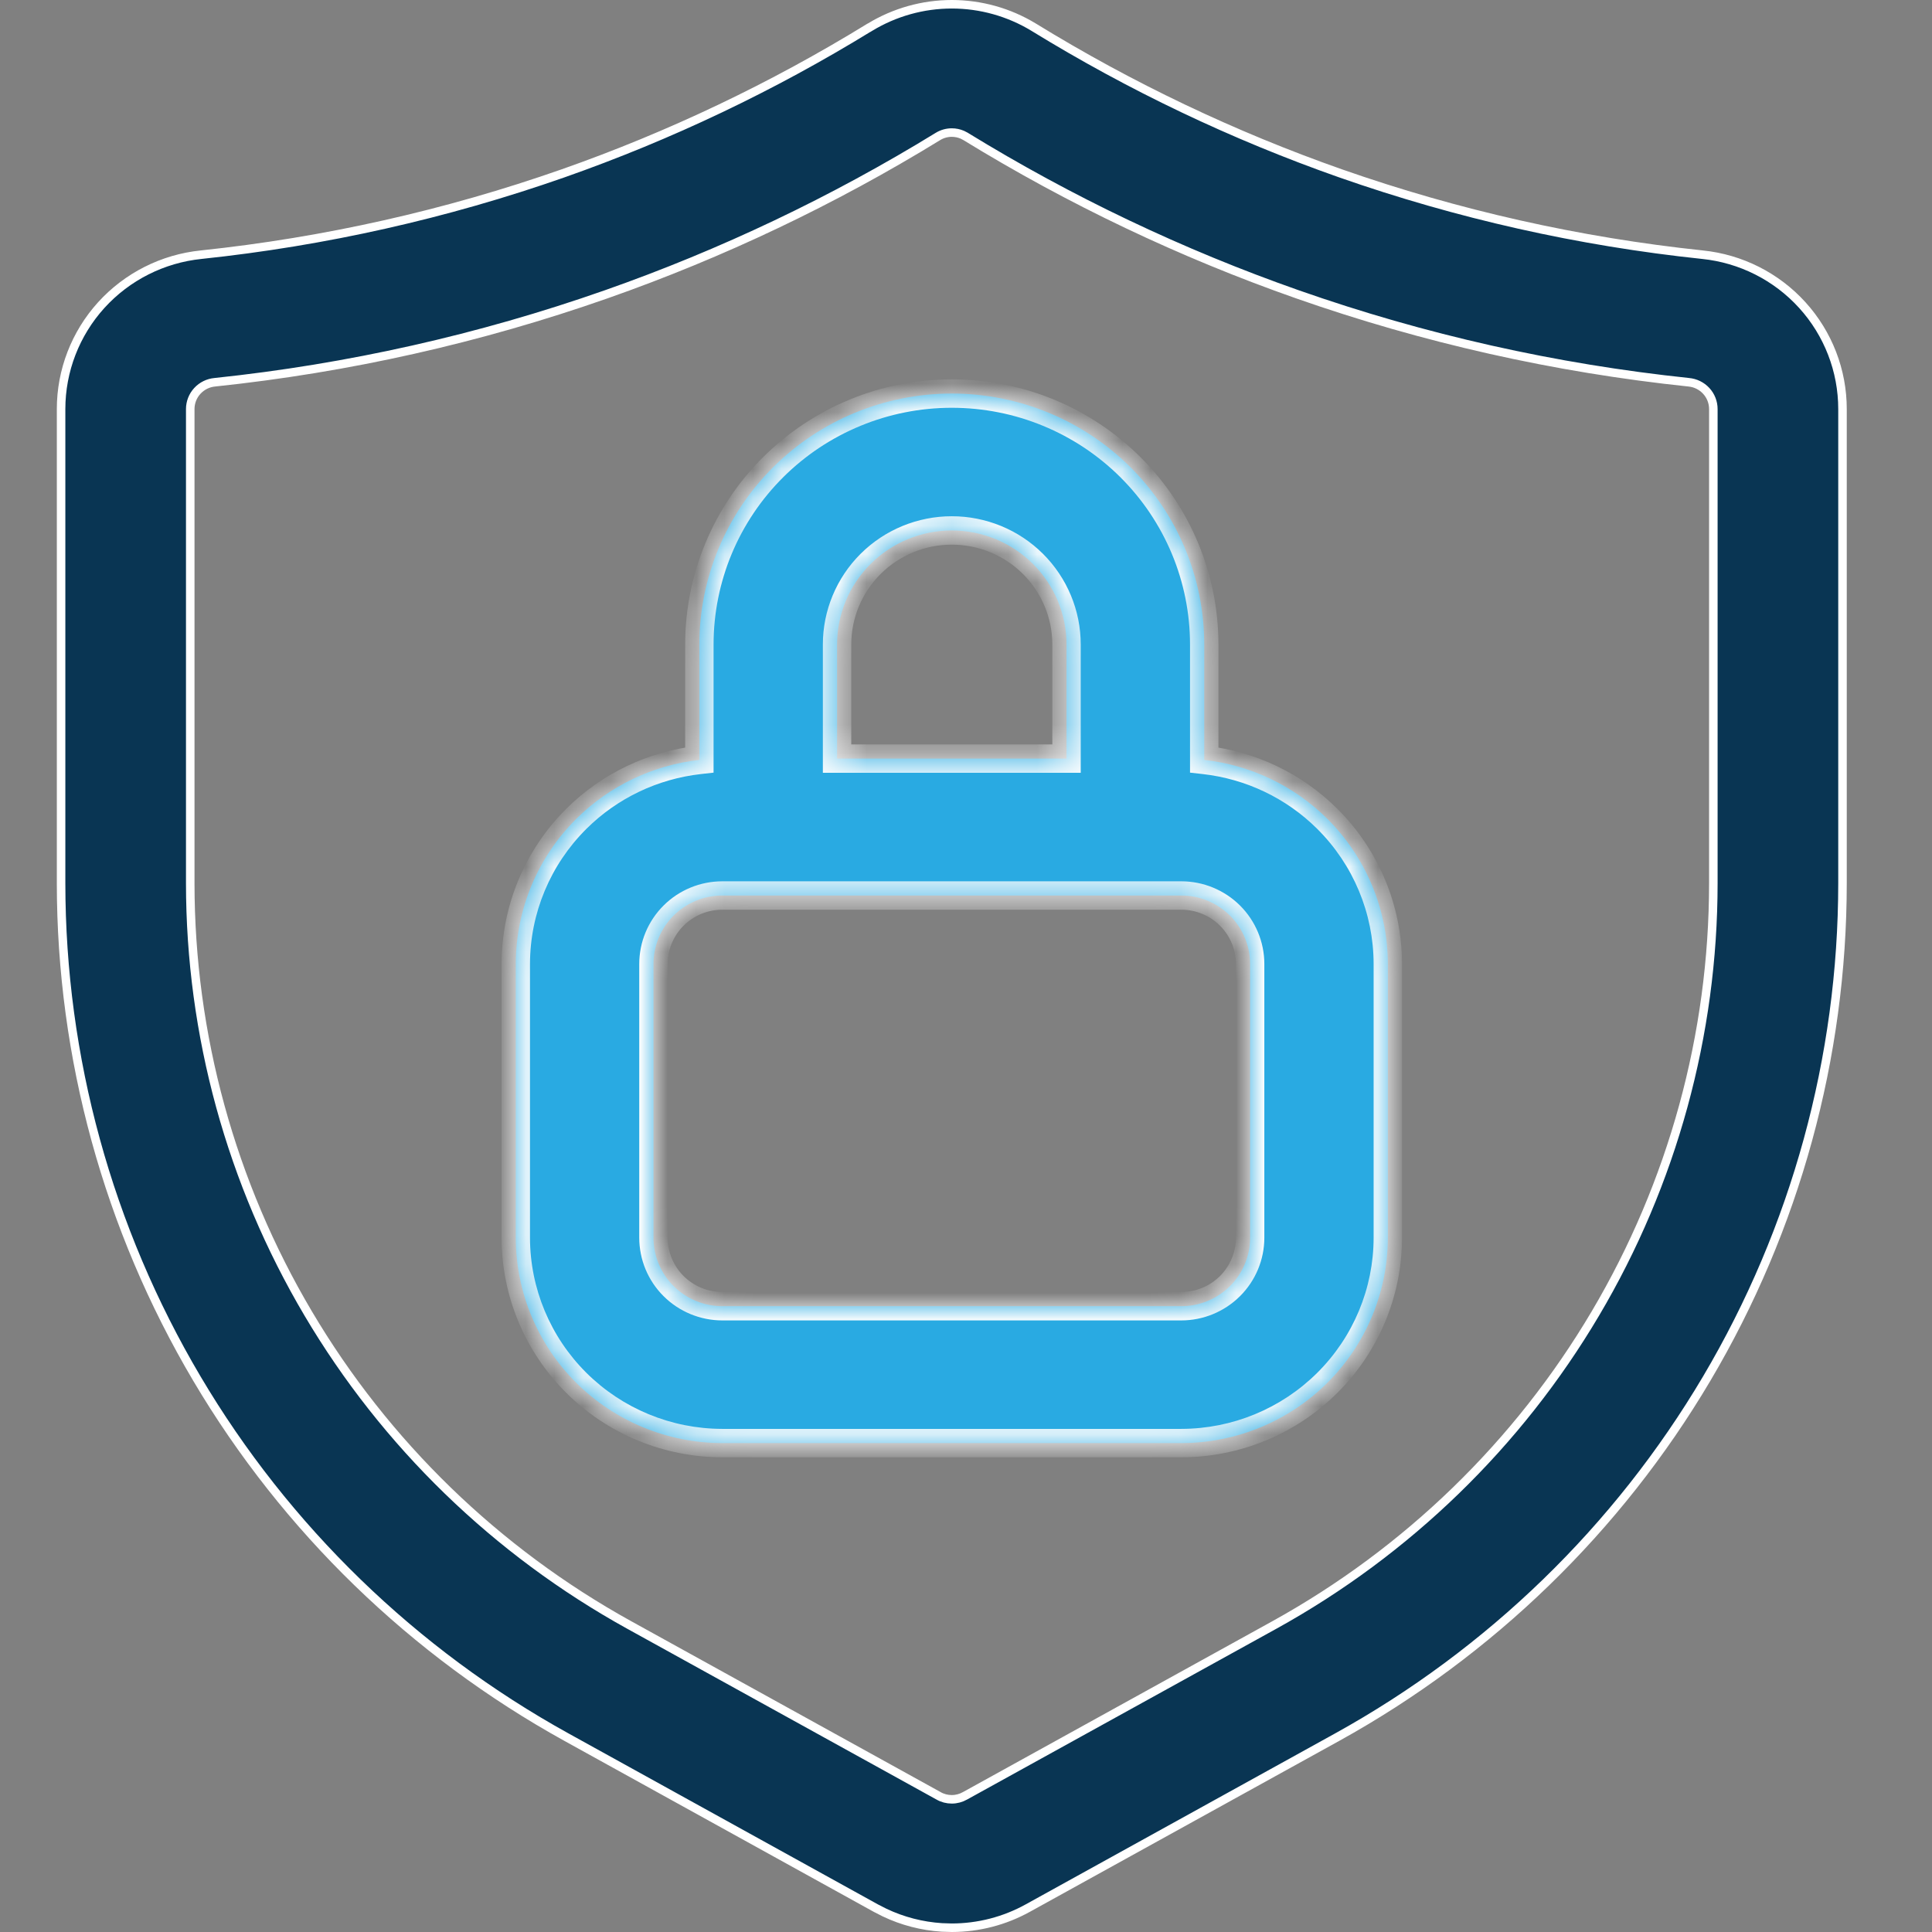
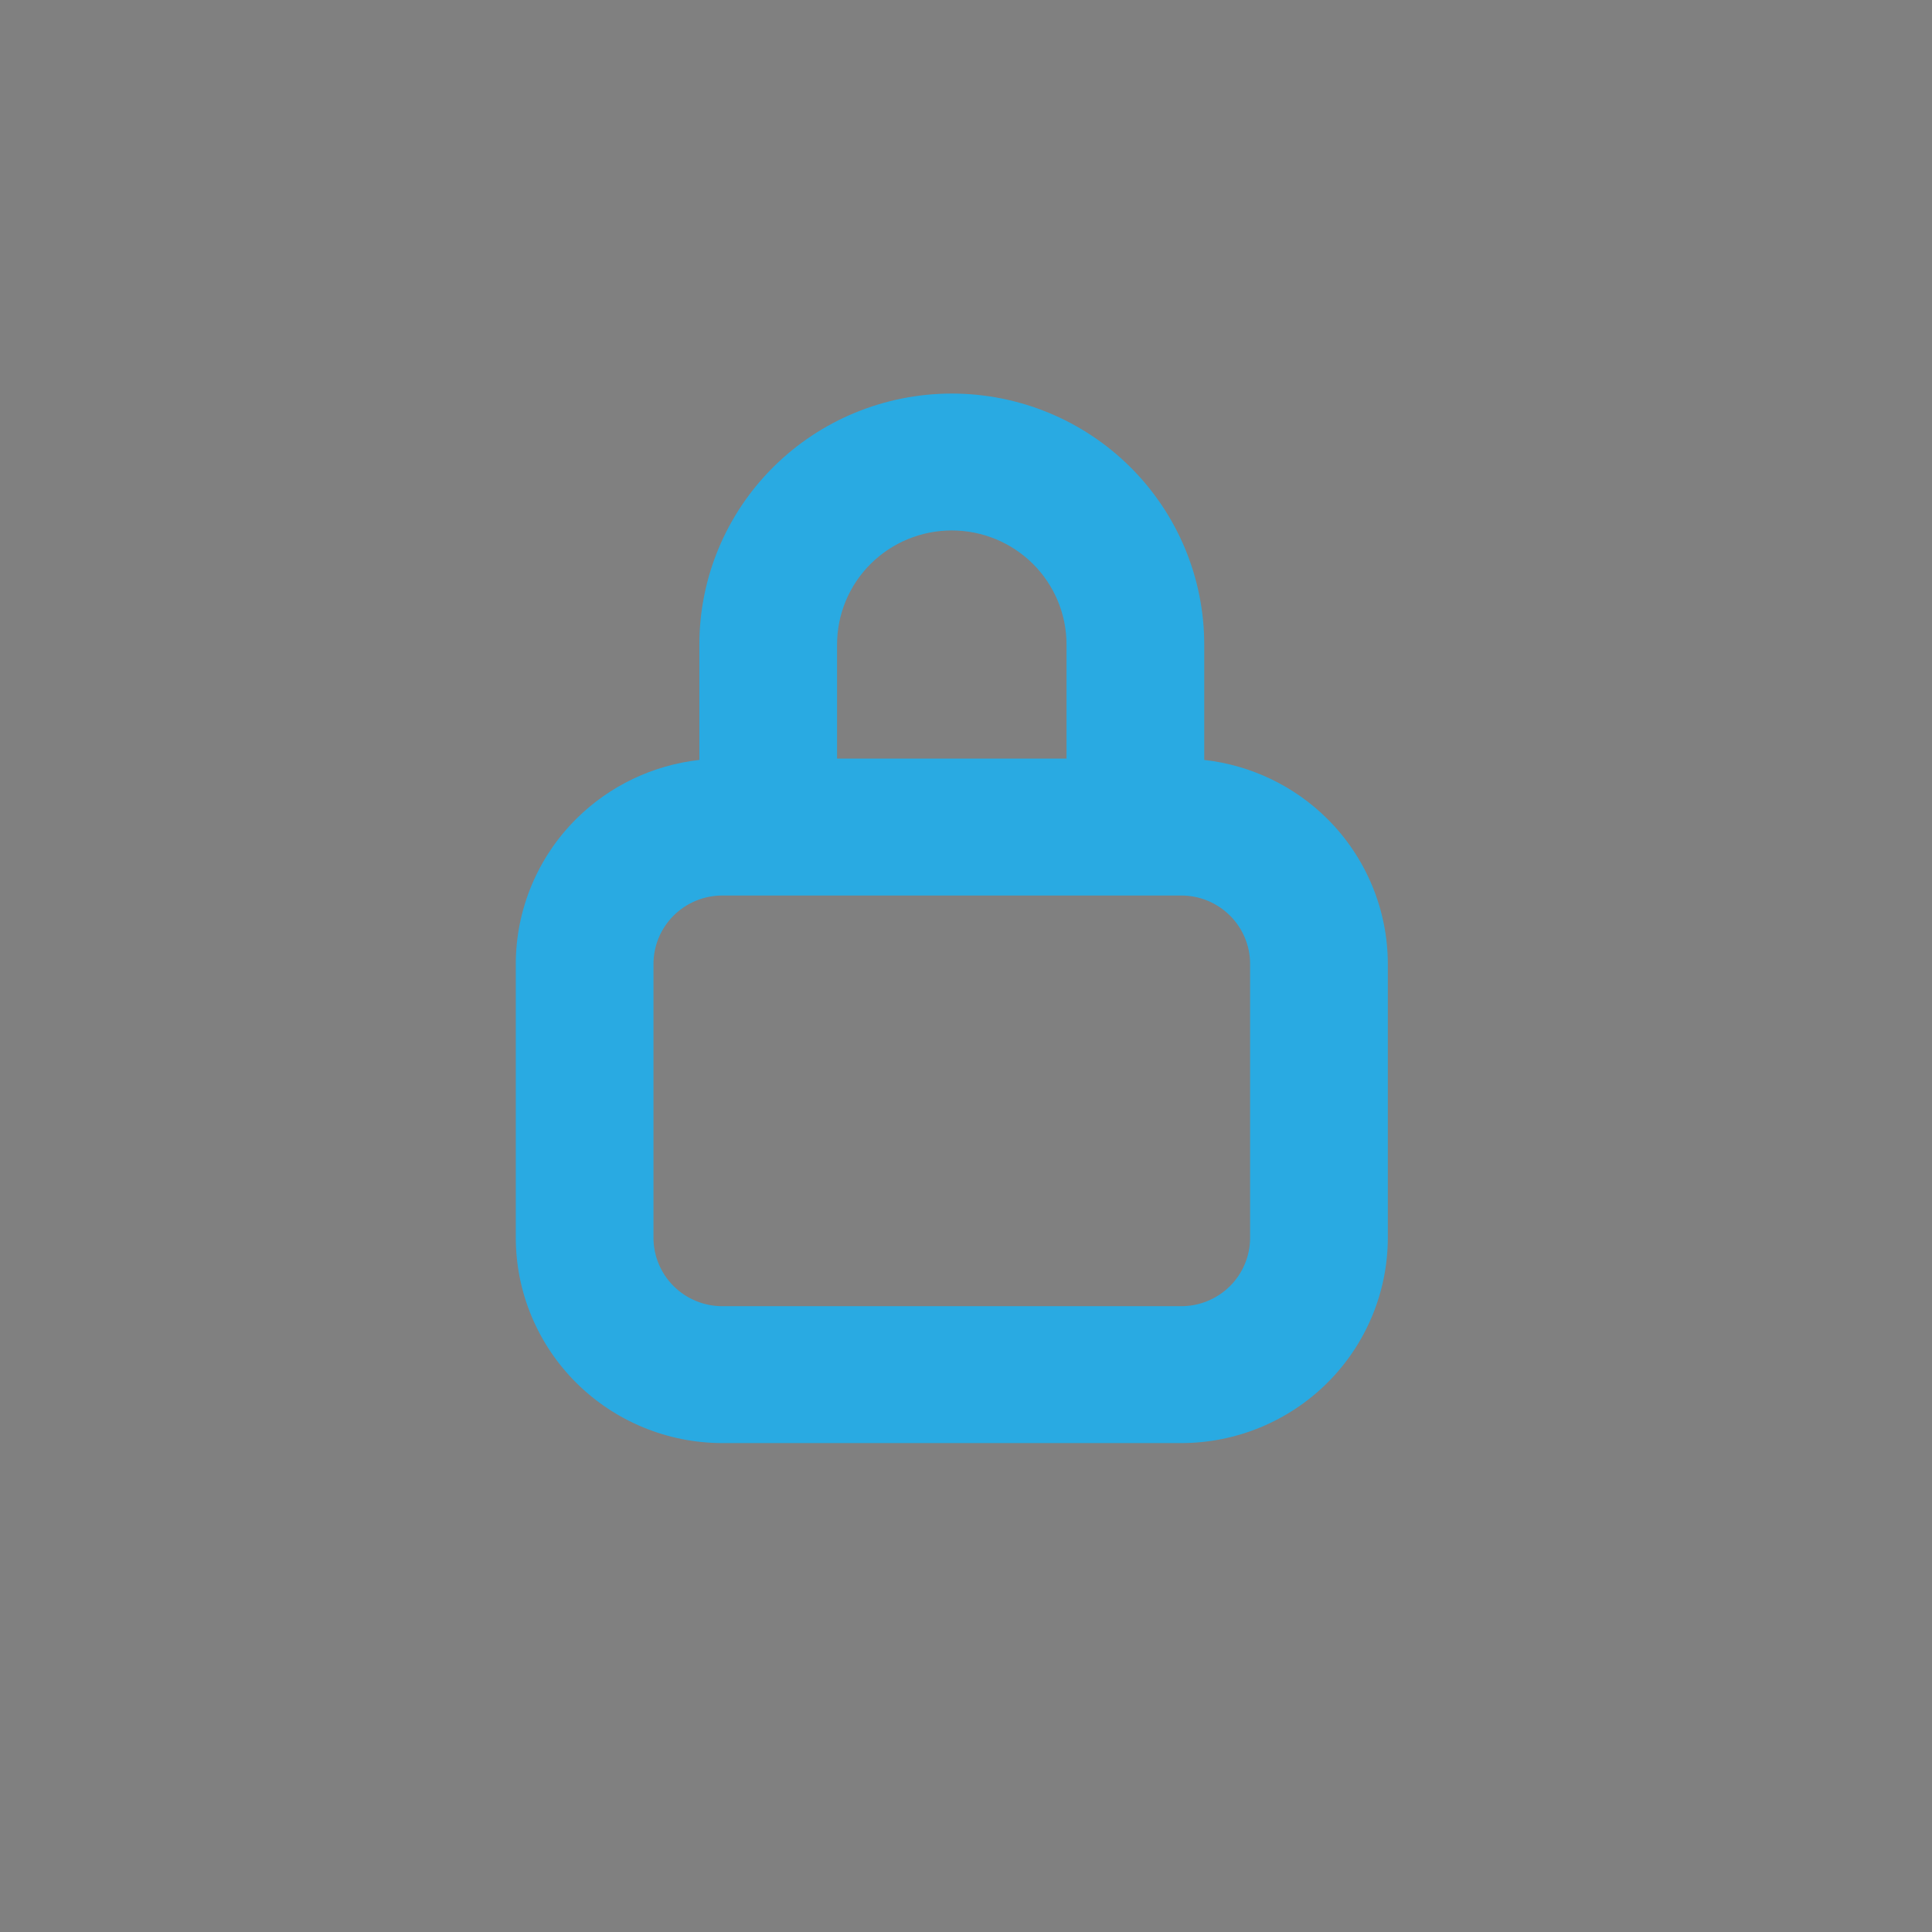
<svg xmlns="http://www.w3.org/2000/svg" width="68" height="68" viewBox="0 0 68 68" fill="none">
  <rect x="0" y="0" width="68" height="68" fill="#808080" stroke="none" />
-   <path d="M33.5 0.15C34.514 0.15 35.509 0.428 36.375 0.953C39.782 3.047 43.404 4.774 47.181 6.101C51.3 7.545 55.575 8.506 59.918 8.964H59.919C61.272 9.102 62.525 9.735 63.435 10.738C64.346 11.742 64.85 13.046 64.85 14.398V31.088C64.847 37.219 63.198 43.238 60.07 48.523C56.943 53.806 52.451 58.164 47.062 61.143L36.174 67.159C35.356 67.612 34.436 67.849 33.5 67.85L33.15 67.839C32.452 67.794 31.769 67.618 31.138 67.318L30.826 67.159L19.939 61.143C14.549 58.164 10.057 53.806 6.93 48.523C3.802 43.238 2.153 37.219 2.15 31.088V14.398C2.15 13.046 2.654 11.742 3.564 10.738C4.475 9.735 5.728 9.102 7.081 8.964H7.082C11.425 8.506 15.7 7.545 19.819 6.101C23.581 4.779 27.19 3.06 30.585 0.976H30.589L30.625 0.954C31.491 0.429 32.486 0.15 33.5 0.15ZM33.5 4.666C33.331 4.666 33.164 4.712 33.019 4.799L33.018 4.8C29.334 7.062 25.417 8.926 21.335 10.359C16.882 11.922 12.26 12.961 7.563 13.454C7.328 13.475 7.108 13.583 6.947 13.757C6.786 13.931 6.696 14.16 6.696 14.398V31.088C6.698 36.413 8.131 41.642 10.848 46.231C13.564 50.821 17.464 54.606 22.145 57.193L33.031 63.205V63.206C33.174 63.288 33.336 63.33 33.5 63.33C33.664 63.33 33.825 63.286 33.968 63.205L44.855 57.193C49.536 54.606 53.436 50.821 56.152 46.231C58.869 41.642 60.302 36.413 60.304 31.088V14.398C60.304 14.16 60.214 13.931 60.053 13.757C59.892 13.583 59.672 13.475 59.435 13.454H59.437C54.74 12.961 50.118 11.922 45.665 10.359C41.583 8.926 37.666 7.062 33.982 4.8L33.981 4.799L33.868 4.741C33.752 4.692 33.627 4.666 33.5 4.666Z" fill="#093553" stroke="white" stroke-width="0.3" />
  <mask id="path-2-inside-1_717_120" fill="white">
    <path d="M33.5 13.852C35.856 13.852 38.116 14.782 39.782 16.439C41.448 18.095 42.385 20.342 42.385 22.685V26.747C44.015 26.93 45.545 27.655 46.716 28.819C48.078 30.174 48.845 32.012 48.847 33.928V43.565C48.845 45.481 48.078 47.318 46.716 48.673C45.353 50.028 43.505 50.79 41.577 50.792H25.423C23.496 50.79 21.648 50.028 20.285 48.673C18.922 47.318 18.156 45.481 18.154 43.565V33.928C18.156 32.011 18.922 30.174 20.285 28.819C21.456 27.655 22.985 26.93 24.615 26.747V22.685C24.615 20.342 25.552 18.095 27.218 16.439C28.884 14.782 31.144 13.852 33.5 13.852ZM25.423 31.519C24.78 31.519 24.164 31.773 23.71 32.225C23.256 32.676 23 33.289 23 33.928V43.565C23 44.203 23.256 44.816 23.71 45.268C24.164 45.719 24.78 45.974 25.423 45.974H41.577C42.22 45.974 42.836 45.719 43.29 45.268C43.744 44.816 44 44.203 44 43.565V33.928C44 33.289 43.744 32.676 43.29 32.225C42.836 31.773 42.22 31.519 41.577 31.519H25.423ZM33.5 18.67C32.429 18.67 31.402 19.093 30.645 19.846C29.887 20.599 29.462 21.62 29.462 22.685V26.7H37.538V22.685C37.538 21.62 37.113 20.599 36.355 19.846C35.598 19.093 34.571 18.67 33.5 18.67Z" />
  </mask>
  <path d="M33.5 13.852C35.856 13.852 38.116 14.782 39.782 16.439C41.448 18.095 42.385 20.342 42.385 22.685V26.747C44.015 26.93 45.545 27.655 46.716 28.819C48.078 30.174 48.845 32.012 48.847 33.928V43.565C48.845 45.481 48.078 47.318 46.716 48.673C45.353 50.028 43.505 50.79 41.577 50.792H25.423C23.496 50.79 21.648 50.028 20.285 48.673C18.922 47.318 18.156 45.481 18.154 43.565V33.928C18.156 32.011 18.922 30.174 20.285 28.819C21.456 27.655 22.985 26.93 24.615 26.747V22.685C24.615 20.342 25.552 18.095 27.218 16.439C28.884 14.782 31.144 13.852 33.5 13.852ZM25.423 31.519C24.78 31.519 24.164 31.773 23.71 32.225C23.256 32.676 23 33.289 23 33.928V43.565C23 44.203 23.256 44.816 23.71 45.268C24.164 45.719 24.78 45.974 25.423 45.974H41.577C42.22 45.974 42.836 45.719 43.29 45.268C43.744 44.816 44 44.203 44 43.565V33.928C44 33.289 43.744 32.676 43.29 32.225C42.836 31.773 42.22 31.519 41.577 31.519H25.423ZM33.5 18.67C32.429 18.67 31.402 19.093 30.645 19.846C29.887 20.599 29.462 21.62 29.462 22.685V26.7H37.538V22.685C37.538 21.62 37.113 20.599 36.355 19.846C35.598 19.093 34.571 18.67 33.5 18.67Z" fill="#29AAE2" />
-   <path d="M33.5 13.852V13.352H33.5L33.5 13.852ZM39.782 16.439L40.135 16.084L40.135 16.084L39.782 16.439ZM42.385 22.685H42.885V22.685L42.385 22.685ZM42.385 26.747H41.885V27.194L42.329 27.244L42.385 26.747ZM46.716 28.819L47.068 28.465L47.068 28.465L46.716 28.819ZM48.847 33.928H49.347V33.927L48.847 33.928ZM48.847 43.565L49.347 43.565V43.565H48.847ZM46.716 48.673L47.068 49.027L47.068 49.027L46.716 48.673ZM41.577 50.792V51.292H41.578L41.577 50.792ZM25.423 50.792L25.422 51.292H25.423V50.792ZM20.285 48.673L19.933 49.027L19.933 49.027L20.285 48.673ZM18.154 43.565H17.654L17.654 43.565L18.154 43.565ZM18.154 33.928L17.654 33.927V33.928H18.154ZM20.285 28.819L19.933 28.465L19.933 28.465L20.285 28.819ZM24.615 26.747L24.671 27.244L25.115 27.194V26.747H24.615ZM24.615 22.685L24.115 22.685V22.685H24.615ZM27.218 16.439L26.865 16.084L26.865 16.084L27.218 16.439ZM25.423 31.519V31.019H25.423L25.423 31.519ZM23.71 32.225L23.357 31.87L23.357 31.87L23.71 32.225ZM23 33.928L22.5 33.928V33.928H23ZM23.71 45.268L23.357 45.622L23.357 45.622L23.71 45.268ZM25.423 45.974L25.423 46.474H25.423V45.974ZM41.577 45.974V46.474H41.577L41.577 45.974ZM43.29 45.268L43.643 45.622L43.643 45.622L43.29 45.268ZM44 33.928H44.5V33.928L44 33.928ZM43.29 32.225L43.643 31.87L43.643 31.87L43.29 32.225ZM41.577 31.519L41.577 31.019H41.577V31.519ZM33.5 18.67V18.17H33.5L33.5 18.67ZM30.645 19.846L30.292 19.491L30.292 19.491L30.645 19.846ZM29.462 22.685L28.962 22.684V22.685H29.462ZM29.462 26.7H28.962V27.2H29.462V26.7ZM37.538 26.7V27.2H38.038V26.7H37.538ZM37.538 22.685H38.038V22.684L37.538 22.685ZM36.355 19.846L36.708 19.491L36.708 19.491L36.355 19.846ZM33.5 13.852V14.352C35.725 14.352 37.858 15.23 39.43 16.793L39.782 16.439L40.135 16.084C38.375 14.334 35.988 13.352 33.5 13.352V13.852ZM39.782 16.439L39.43 16.793C41.002 18.356 41.885 20.475 41.885 22.685L42.385 22.685L42.885 22.685C42.885 20.208 41.895 17.834 40.135 16.084L39.782 16.439ZM42.385 22.685H41.885V26.747H42.385H42.885V22.685H42.385ZM42.385 26.747L42.329 27.244C43.848 27.414 45.273 28.09 46.363 29.174L46.716 28.819L47.068 28.465C45.816 27.22 44.181 26.445 42.44 26.25L42.385 26.747ZM46.716 28.819L46.363 29.174C47.632 30.436 48.345 32.145 48.347 33.928L48.847 33.928L49.347 33.927C49.345 31.878 48.525 29.913 47.068 28.465L46.716 28.819ZM48.847 33.928H48.347V43.565H48.847H49.347V33.928H48.847ZM48.847 43.565L48.347 43.564C48.345 45.347 47.632 47.057 46.363 48.318L46.716 48.673L47.068 49.027C48.525 47.579 49.345 45.614 49.347 43.565L48.847 43.565ZM46.716 48.673L46.363 48.318C45.094 49.58 43.373 50.29 41.577 50.292L41.577 50.792L41.578 51.292C43.636 51.29 45.612 50.476 47.068 49.027L46.716 48.673ZM41.577 50.792V50.292H25.423V50.792V51.292H41.577V50.792ZM25.423 50.792L25.423 50.292C23.628 50.29 21.907 49.58 20.638 48.318L20.285 48.673L19.933 49.027C21.389 50.476 23.364 51.29 25.422 51.292L25.423 50.792ZM20.285 48.673L20.638 48.318C19.369 47.057 18.656 45.347 18.654 43.564L18.154 43.565L17.654 43.565C17.656 45.615 18.476 47.579 19.933 49.027L20.285 48.673ZM18.154 43.565H18.654V33.928H18.154H17.654V43.565H18.154ZM18.154 33.928L18.654 33.928C18.656 32.145 19.369 30.436 20.638 29.174L20.285 28.819L19.933 28.465C18.476 29.913 17.656 31.878 17.654 33.927L18.154 33.928ZM20.285 28.819L20.638 29.174C21.728 28.09 23.152 27.414 24.671 27.244L24.615 26.747L24.56 26.25C22.819 26.445 21.184 27.22 19.933 28.465L20.285 28.819ZM24.615 26.747H25.115V22.685H24.615H24.115V26.747H24.615ZM24.615 22.685L25.115 22.685C25.115 20.475 25.998 18.356 27.57 16.793L27.218 16.439L26.865 16.084C25.105 17.834 24.115 20.208 24.115 22.685L24.615 22.685ZM27.218 16.439L27.57 16.793C29.142 15.23 31.275 14.352 33.5 14.352L33.5 13.852L33.5 13.352C31.012 13.352 28.625 14.334 26.865 16.084L27.218 16.439ZM25.423 31.519L25.423 31.019C24.648 31.019 23.905 31.325 23.357 31.87L23.71 32.225L24.062 32.579C24.423 32.221 24.912 32.019 25.423 32.019L25.423 31.519ZM23.71 32.225L23.357 31.87C22.809 32.415 22.5 33.155 22.5 33.928L23 33.928L23.5 33.928C23.5 33.423 23.702 32.938 24.062 32.579L23.71 32.225ZM23 33.928H22.5V43.565H23H23.5V33.928H23ZM23 43.565H22.5C22.5 44.337 22.809 45.077 23.357 45.622L23.71 45.268L24.062 44.913C23.702 44.555 23.5 44.069 23.5 43.565H23ZM23.71 45.268L23.357 45.622C23.905 46.167 24.648 46.474 25.423 46.474L25.423 45.974L25.423 45.474C24.912 45.474 24.423 45.272 24.062 44.913L23.71 45.268ZM25.423 45.974V46.474H41.577V45.974V45.474H25.423V45.974ZM41.577 45.974L41.577 46.474C42.352 46.474 43.094 46.167 43.643 45.622L43.29 45.268L42.938 44.913C42.577 45.272 42.088 45.474 41.577 45.474L41.577 45.974ZM43.29 45.268L43.643 45.622C44.191 45.077 44.5 44.337 44.5 43.565H44H43.5C43.5 44.07 43.298 44.555 42.938 44.913L43.29 45.268ZM44 43.565H44.5V33.928H44H43.5V43.565H44ZM44 33.928L44.5 33.928C44.5 33.155 44.191 32.415 43.643 31.87L43.29 32.225L42.938 32.579C43.298 32.938 43.5 33.423 43.5 33.928L44 33.928ZM43.29 32.225L43.643 31.87C43.094 31.325 42.352 31.019 41.577 31.019L41.577 31.519L41.577 32.019C42.088 32.019 42.577 32.221 42.938 32.579L43.29 32.225ZM41.577 31.519V31.019H25.423V31.519V32.019H41.577V31.519ZM33.5 18.67L33.5 18.17C32.297 18.17 31.143 18.645 30.292 19.491L30.645 19.846L30.997 20.2C31.66 19.541 32.561 19.17 33.5 19.17L33.5 18.67ZM30.645 19.846L30.292 19.491C29.441 20.338 28.962 21.486 28.962 22.684L29.462 22.685L29.962 22.685C29.962 21.753 30.334 20.86 30.997 20.2L30.645 19.846ZM29.462 22.685H28.962V26.7H29.462H29.962V22.685H29.462ZM29.462 26.7V27.2H37.538V26.7V26.2H29.462V26.7ZM37.538 26.7H38.038V22.685H37.538H37.038V26.7H37.538ZM37.538 22.685L38.038 22.684C38.038 21.486 37.559 20.338 36.708 19.491L36.355 19.846L36.003 20.2C36.666 20.86 37.038 21.753 37.038 22.685L37.538 22.685ZM36.355 19.846L36.708 19.491C35.857 18.645 34.703 18.17 33.5 18.17V18.67V19.17C34.439 19.17 35.34 19.541 36.003 20.2L36.355 19.846Z" fill="white" mask="url(#path-2-inside-1_717_120)" />
</svg>